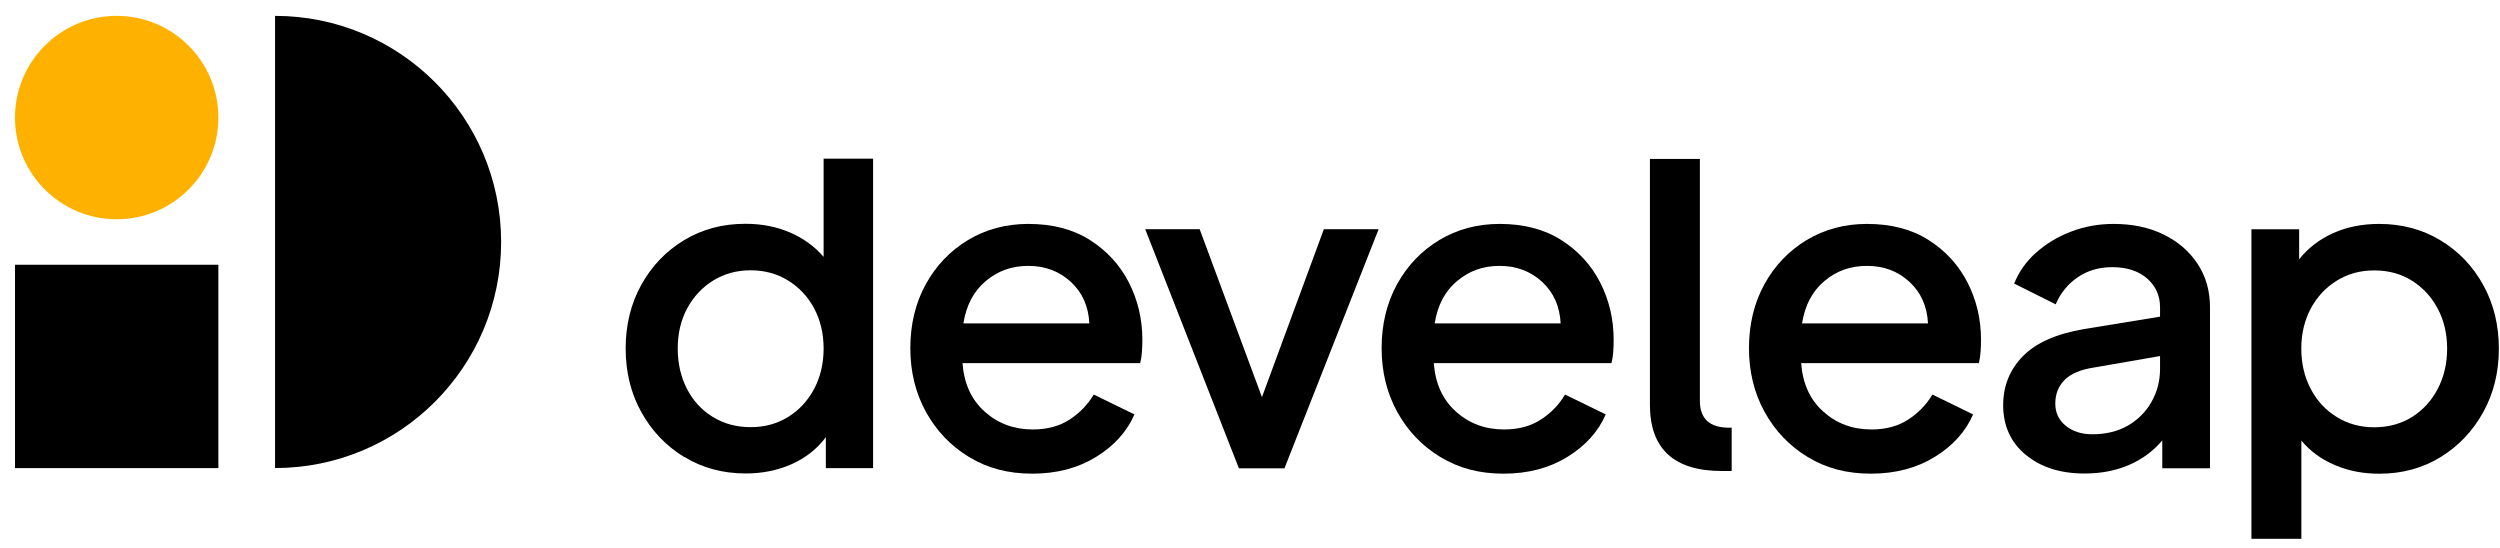
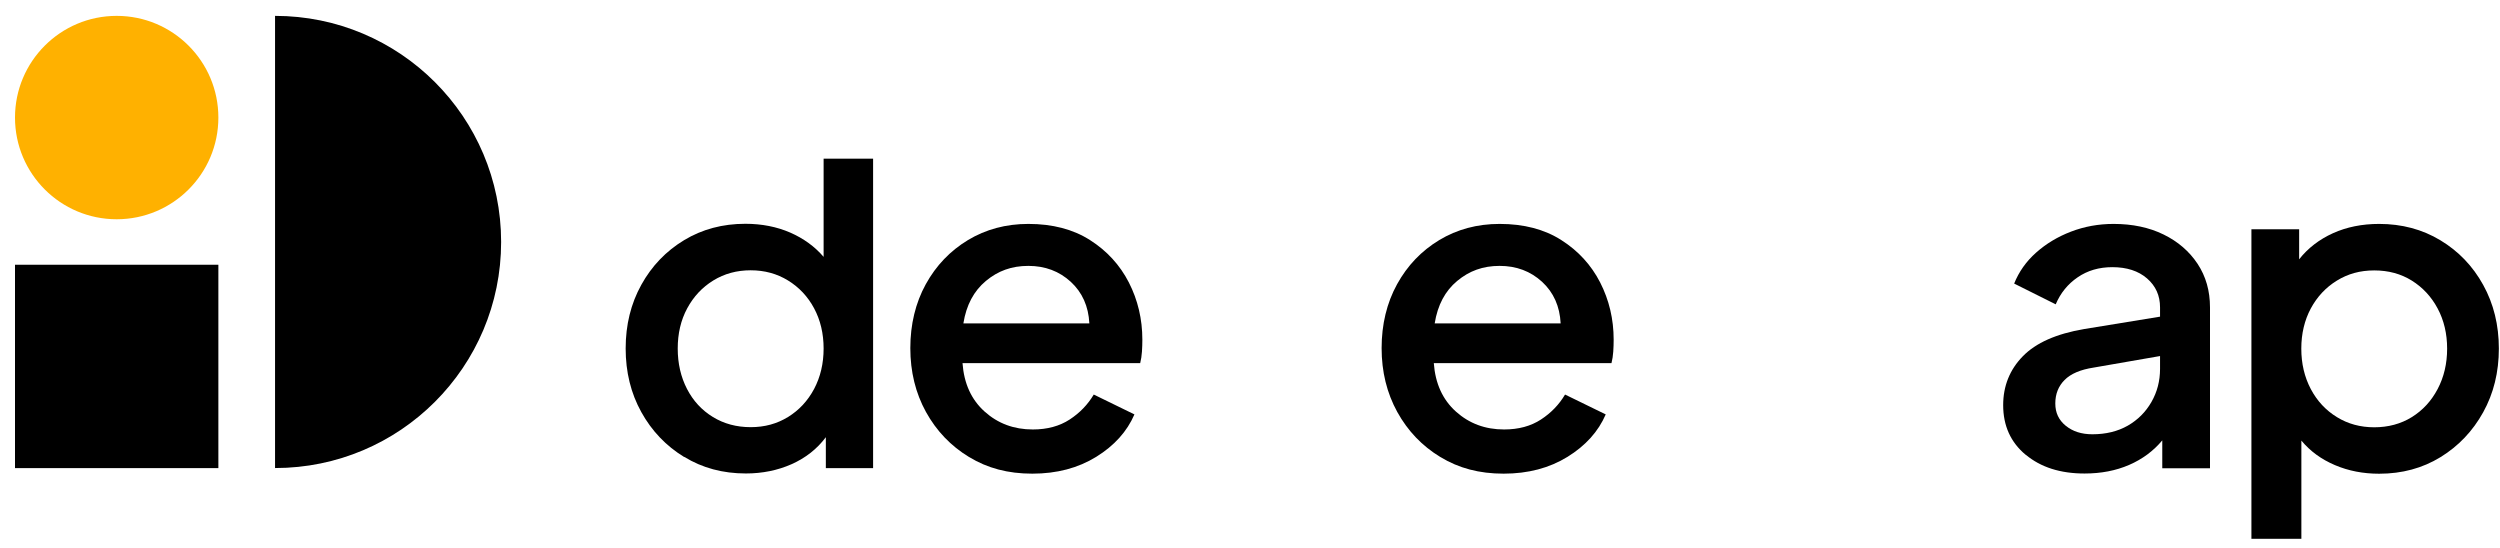
<svg xmlns="http://www.w3.org/2000/svg" width="155" height="34" viewBox="0 0 155 34" fill="none">
  <path d="M42.418 28.334C41.296 27.648 40.409 26.72 39.762 25.551C39.114 24.383 38.791 23.067 38.791 21.605C38.791 20.142 39.114 18.826 39.762 17.658C40.409 16.489 41.296 15.565 42.418 14.888C43.54 14.211 44.805 13.875 46.213 13.875C47.235 13.875 48.164 14.06 48.996 14.421C49.828 14.787 50.517 15.287 51.064 15.926V9.836H54.132V29.023H51.202V27.106C50.656 27.838 49.946 28.392 49.08 28.779C48.214 29.162 47.268 29.355 46.243 29.355C44.818 29.355 43.544 29.015 42.422 28.325L42.418 28.334ZM48.857 25.854C49.542 25.433 50.08 24.854 50.475 24.114C50.866 23.374 51.064 22.538 51.064 21.609C51.064 20.68 50.866 19.848 50.475 19.116C50.084 18.385 49.542 17.809 48.857 17.389C48.172 16.968 47.399 16.758 46.541 16.758C45.684 16.758 44.91 16.968 44.225 17.389C43.54 17.809 43.002 18.385 42.607 19.116C42.212 19.848 42.019 20.68 42.019 21.609C42.019 22.538 42.212 23.374 42.594 24.114C42.977 24.854 43.511 25.433 44.2 25.854C44.885 26.274 45.667 26.484 46.541 26.484C47.415 26.484 48.172 26.274 48.857 25.854Z" fill="black" />
  <path d="M60.084 28.337C58.953 27.652 58.062 26.719 57.41 25.542C56.763 24.365 56.44 23.046 56.44 21.583C56.44 20.12 56.759 18.784 57.398 17.623C58.037 16.463 58.911 15.551 60.016 14.883C61.122 14.219 62.366 13.883 63.757 13.883C65.253 13.883 66.531 14.215 67.578 14.883C68.628 15.551 69.431 16.426 69.99 17.514C70.545 18.603 70.826 19.784 70.826 21.062C70.826 21.301 70.818 21.545 70.801 21.801C70.784 22.058 70.747 22.293 70.692 22.516H59.676C59.768 23.777 60.222 24.777 61.046 25.517C61.87 26.257 62.862 26.627 64.034 26.627C64.93 26.627 65.69 26.421 66.321 26.009C66.951 25.597 67.447 25.08 67.813 24.462L70.335 25.693C69.877 26.753 69.086 27.631 67.964 28.325C66.842 29.018 65.522 29.367 64.005 29.367C62.488 29.367 61.218 29.026 60.088 28.337H60.084ZM61.126 17.418C60.378 18.04 59.911 18.914 59.73 20.049H67.54C67.485 18.989 67.103 18.132 66.388 17.472C65.674 16.817 64.799 16.485 63.757 16.485C62.715 16.485 61.874 16.796 61.126 17.418Z" fill="black" />
-   <path d="M71.008 14.211H74.379L78.241 24.622L82.079 14.211H85.475L79.637 29.035H76.812L71.004 14.211H71.008Z" fill="black" />
  <path d="M89.304 28.337C88.173 27.652 87.282 26.719 86.631 25.542C85.984 24.365 85.66 23.046 85.66 21.583C85.66 20.12 85.979 18.784 86.618 17.623C87.257 16.463 88.131 15.551 89.237 14.883C90.342 14.219 91.586 13.883 92.977 13.883C94.474 13.883 95.751 14.215 96.798 14.883C97.849 15.551 98.652 16.426 99.211 17.514C99.765 18.603 100.047 19.784 100.047 21.062C100.047 21.301 100.039 21.545 100.022 21.801C100.005 22.058 99.967 22.293 99.912 22.516H88.896C88.989 23.777 89.443 24.777 90.266 25.517C91.09 26.257 92.082 26.627 93.255 26.627C94.15 26.627 94.911 26.421 95.541 26.009C96.172 25.597 96.668 25.08 97.033 24.462L99.555 25.693C99.097 26.753 98.307 27.631 97.185 28.325C96.062 29.018 94.743 29.367 93.225 29.367C91.708 29.367 90.439 29.026 89.308 28.337H89.304ZM90.346 17.418C89.598 18.04 89.132 18.914 88.951 20.049H96.76C96.706 18.989 96.323 18.132 95.609 17.472C94.894 16.817 94.02 16.485 92.977 16.485C91.935 16.485 91.094 16.796 90.346 17.418Z" fill="black" />
-   <path d="M102.295 25.092V9.852H105.392V24.844C105.392 25.958 105.993 26.517 107.2 26.517H107.364V29.202H106.763C103.787 29.202 102.295 27.832 102.295 25.092Z" fill="black" />
-   <path d="M112.08 28.337C110.949 27.652 110.058 26.719 109.406 25.542C108.759 24.365 108.436 23.046 108.436 21.583C108.436 20.12 108.755 18.784 109.394 17.623C110.033 16.463 110.907 15.551 112.012 14.883C113.118 14.219 114.362 13.883 115.753 13.883C117.249 13.883 118.527 14.215 119.574 14.883C120.624 15.551 121.427 16.426 121.986 17.514C122.541 18.603 122.823 19.784 122.823 21.062C122.823 21.301 122.814 21.545 122.797 21.801C122.781 22.058 122.743 22.293 122.688 22.516H111.672C111.764 23.777 112.218 24.777 113.042 25.517C113.866 26.257 114.858 26.627 116.03 26.627C116.926 26.627 117.686 26.421 118.317 26.009C118.947 25.597 119.443 25.08 119.809 24.462L122.331 25.693C121.873 26.753 121.083 27.631 119.96 28.325C118.838 29.018 117.518 29.367 116.001 29.367C114.484 29.367 113.214 29.026 112.084 28.337H112.08ZM113.122 17.418C112.374 18.04 111.907 18.914 111.727 20.049H119.536C119.481 18.989 119.099 18.132 118.384 17.472C117.67 16.812 116.795 16.485 115.753 16.485C114.711 16.485 113.87 16.796 113.122 17.418Z" fill="black" />
  <path d="M125.592 28.198C124.659 27.421 124.197 26.395 124.197 25.118C124.197 23.932 124.604 22.919 125.416 22.087C126.227 21.255 127.492 20.696 129.211 20.402L133.923 19.633V19.057C133.923 18.325 133.654 17.729 133.116 17.262C132.578 16.796 131.859 16.564 130.964 16.564C130.14 16.564 129.425 16.774 128.812 17.195C128.198 17.615 127.748 18.174 127.454 18.868L124.878 17.581C125.172 16.85 125.622 16.211 126.235 15.665C126.849 15.118 127.568 14.681 128.4 14.362C129.232 14.043 130.11 13.883 131.044 13.883C132.212 13.883 133.246 14.101 134.141 14.539C135.036 14.976 135.738 15.585 136.251 16.358C136.764 17.136 137.02 18.035 137.02 19.057V29.031H134.061V27.303C133.515 27.959 132.83 28.467 132.006 28.825C131.182 29.182 130.262 29.358 129.24 29.358C127.744 29.358 126.529 28.972 125.596 28.194L125.592 28.198ZM128.072 26.391C128.501 26.748 129.056 26.925 129.728 26.925C130.569 26.925 131.3 26.744 131.922 26.391C132.544 26.034 133.032 25.546 133.389 24.924C133.746 24.302 133.923 23.617 133.923 22.869V22.075L129.812 22.789C128.988 22.915 128.387 23.172 128.005 23.558C127.622 23.941 127.429 24.428 127.429 25.012C127.429 25.597 127.643 26.038 128.072 26.395V26.391Z" fill="black" />
  <path d="M139.588 14.215H142.547V16.077C143.093 15.383 143.795 14.845 144.644 14.459C145.493 14.076 146.447 13.883 147.506 13.883C148.914 13.883 150.179 14.219 151.302 14.896C152.424 15.572 153.311 16.493 153.958 17.666C154.605 18.834 154.929 20.15 154.929 21.612C154.929 23.075 154.605 24.39 153.958 25.559C153.311 26.727 152.428 27.656 151.314 28.341C150.2 29.026 148.931 29.371 147.506 29.371C146.518 29.371 145.606 29.195 144.766 28.837C143.925 28.48 143.232 27.976 142.685 27.316V33.406H139.588V14.215ZM149.532 25.861C150.209 25.441 150.743 24.861 151.133 24.122C151.524 23.382 151.722 22.545 151.722 21.616C151.722 20.688 151.524 19.855 151.133 19.124C150.743 18.393 150.205 17.817 149.532 17.397C148.855 16.976 148.082 16.766 147.204 16.766C146.325 16.766 145.573 16.976 144.888 17.397C144.203 17.817 143.665 18.393 143.27 19.124C142.879 19.855 142.681 20.688 142.681 21.616C142.681 22.545 142.879 23.382 143.27 24.122C143.66 24.861 144.203 25.441 144.888 25.861C145.573 26.282 146.342 26.492 147.204 26.492C148.065 26.492 148.855 26.282 149.532 25.861Z" fill="black" />
  <path d="M17.049 0.984C24.791 0.984 31.07 7.26 31.07 15.002C31.07 22.744 24.795 29.019 17.053 29.019V0.984H17.049Z" fill="black" />
-   <path d="M13.539 16.414H0.93V29.023H13.539V16.414Z" fill="black" />
+   <path d="M13.539 16.414H0.93V29.023H13.539Z" fill="black" />
  <path d="M7.234 13.594C10.716 13.594 13.539 10.771 13.539 7.289C13.539 3.807 10.716 0.984 7.234 0.984C3.752 0.984 0.93 3.807 0.93 7.289C0.93 10.771 3.752 13.594 7.234 13.594Z" fill="#FFB100" />
</svg>